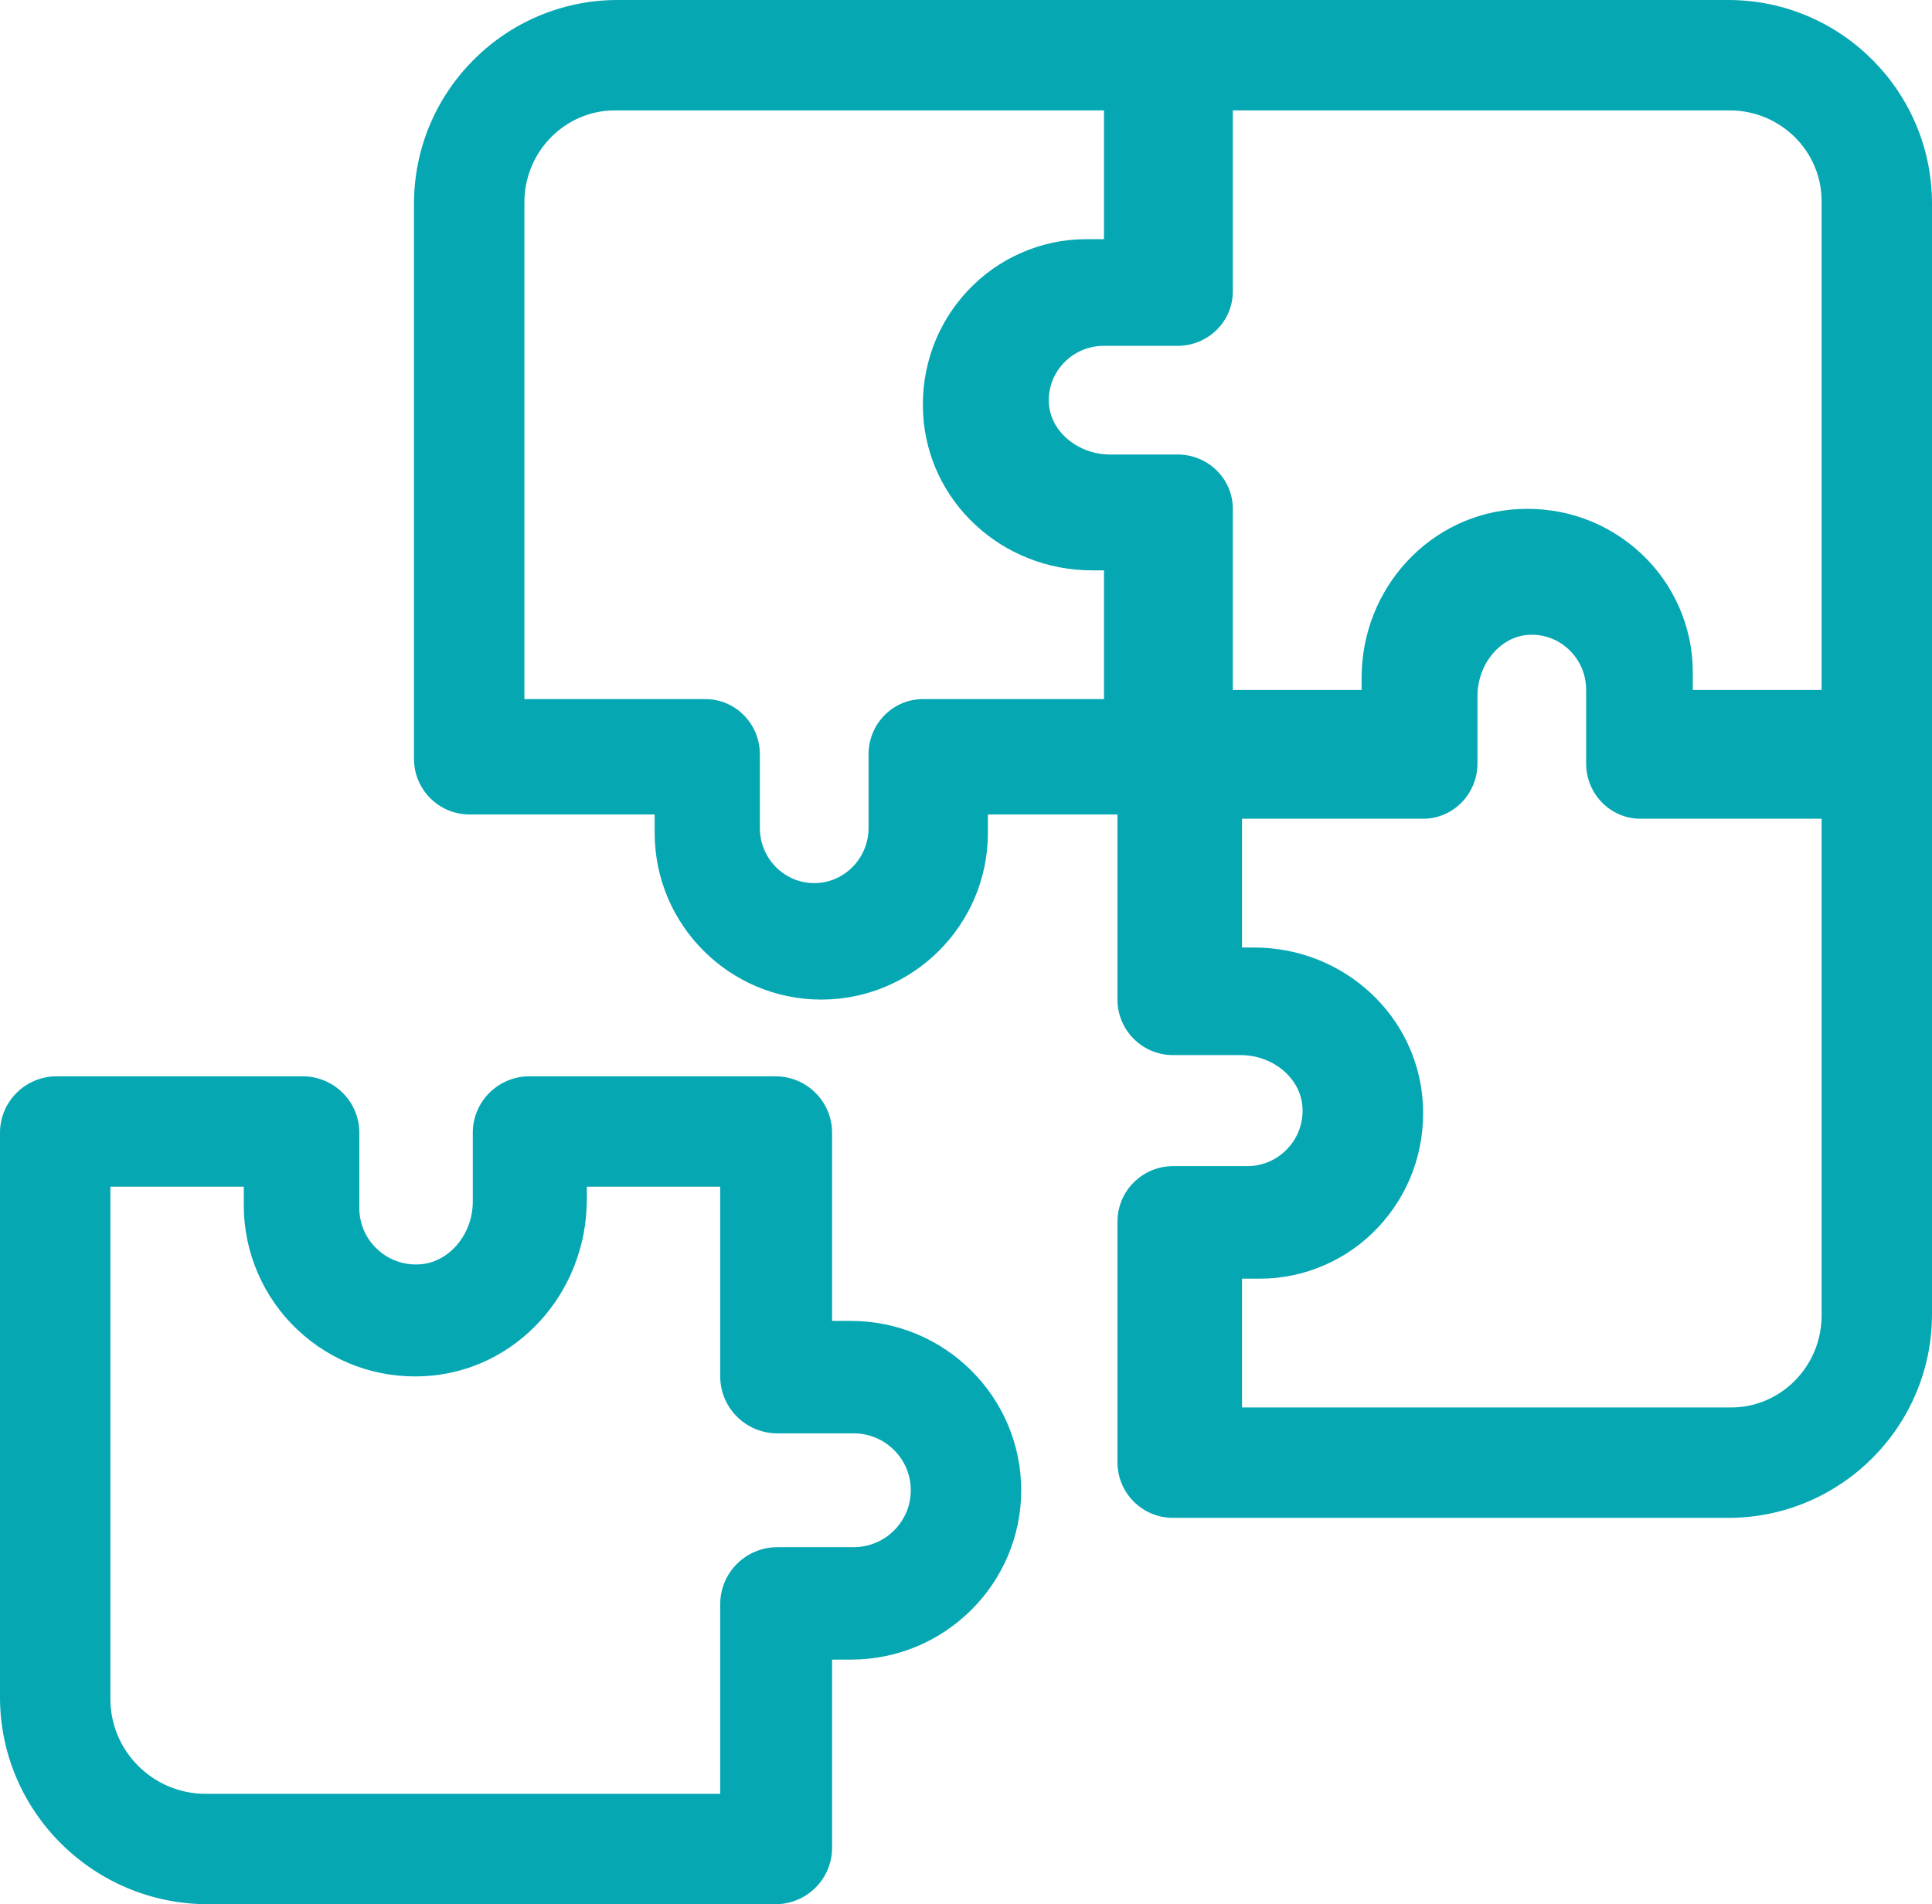
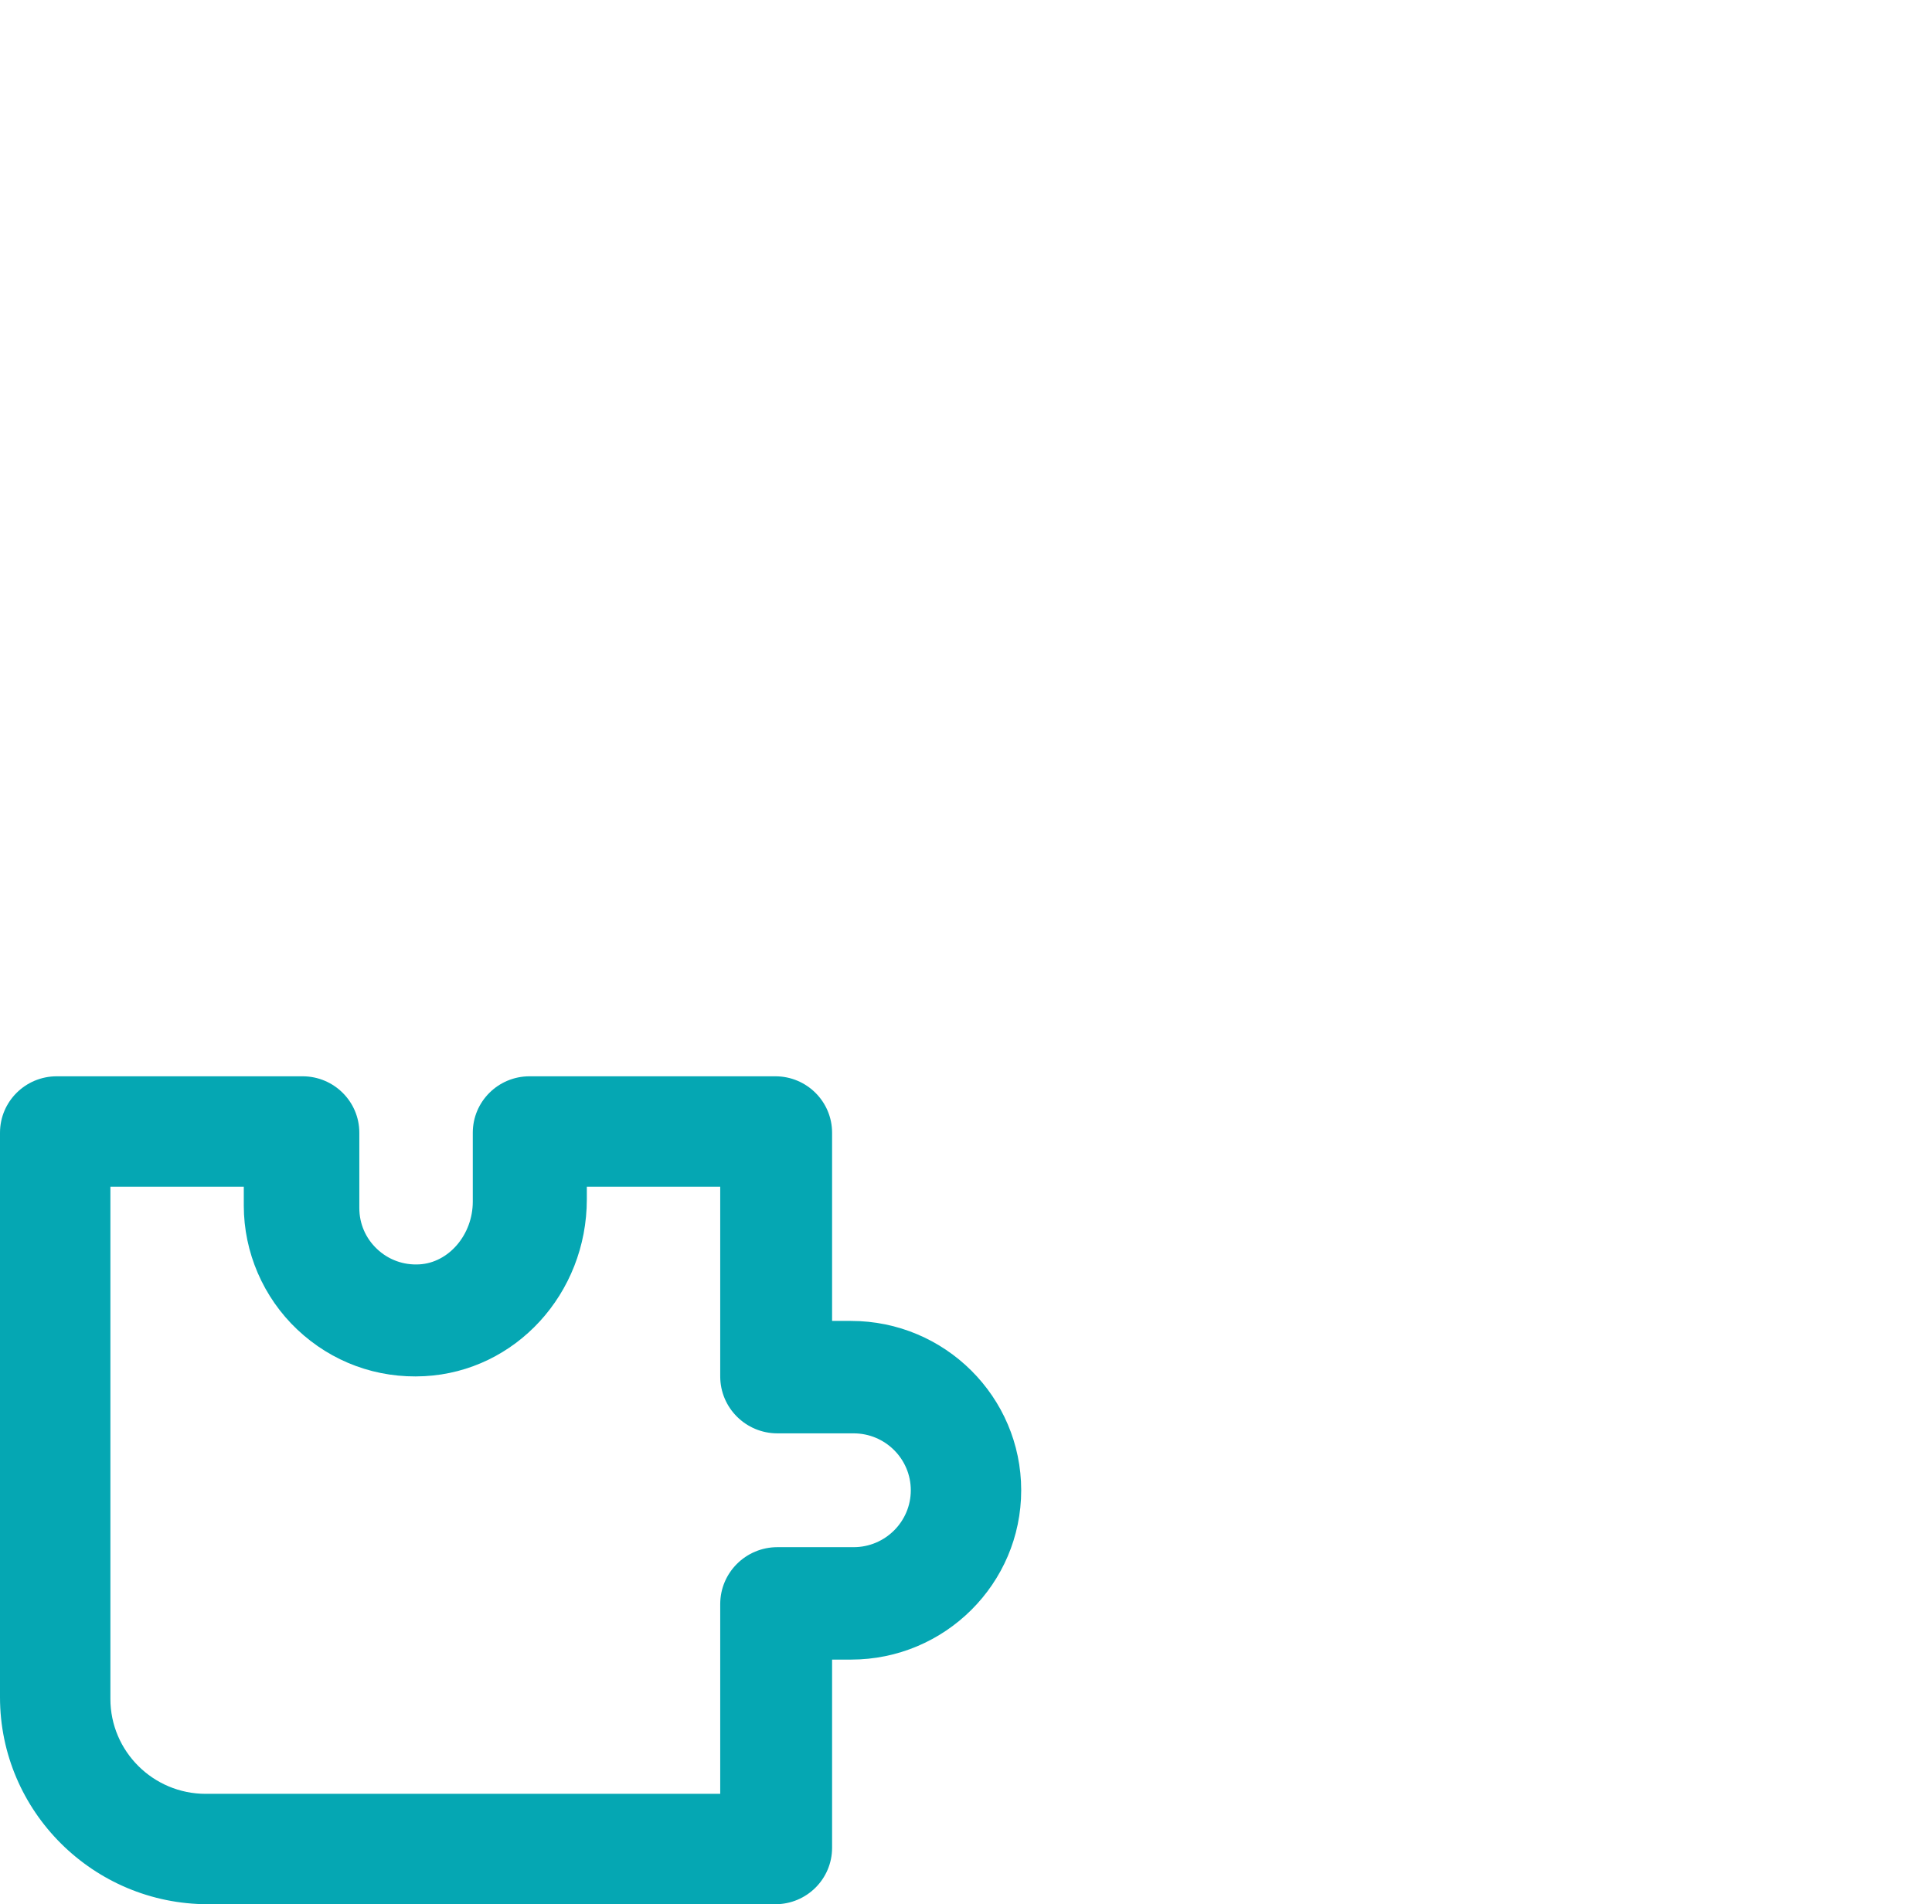
<svg xmlns="http://www.w3.org/2000/svg" width="70px" height="69px" viewBox="0 0 70 69">
  <title>puzzle</title>
  <g id="121" stroke="none" stroke-width="1" fill="none" fill-rule="evenodd">
    <g id="New-Landing-Page---fixed" transform="translate(-135, -1143)" fill="#05A7B3" fill-rule="nonzero">
      <g id="puzzle" transform="translate(135, 1143)">
        <path d="M30.833,47.864 L30.148,47.864 L30.148,41.045 C30.148,39.916 29.228,39 28.093,39 L19.185,39 C18.05,39 17.13,39.916 17.13,41.045 L17.13,43.541 C17.13,44.739 16.258,45.76 15.188,45.815 C14.616,45.847 14.072,45.647 13.66,45.257 C13.246,44.867 13.019,44.339 13.019,43.773 L13.019,41.045 C13.019,39.916 12.098,39 10.963,39 L2.056,39 C0.92,39 0,39.916 0,41.045 L0,61.5 C0,65.635 3.381,69 7.537,69 L28.093,69 C29.228,69 30.148,68.084 30.148,66.955 L30.148,60.136 L30.833,60.136 C34.234,60.136 37,57.384 37,54 C37,50.616 34.234,47.864 30.833,47.864 L30.833,47.864 Z M30.929,56.062 L28.167,56.062 C27.023,56.062 26.095,56.986 26.095,58.125 L26.095,65 L7.452,65 C5.549,65 4,63.458 4,61.562 L4,43 L8.833,43 L8.833,43.688 C8.833,45.377 9.539,47.013 10.77,48.176 C12.019,49.356 13.656,49.957 15.379,49.866 C18.678,49.694 21.262,46.878 21.262,43.454 L21.262,43 L26.095,43 L26.095,49.875 C26.095,51.014 27.023,51.938 28.167,51.938 L30.929,51.938 C32.071,51.938 33,52.863 33,54 C33,55.137 32.071,56.062 30.929,56.062 Z" id="Shape" />
-         <path d="M70,7.378 C70,3.31 66.69,1.13686838e-12 62.622,1.13686838e-12 L42.5,1.13686838e-12 L22.378,1.13686838e-12 C18.31,1.13686838e-12 15,3.31 15,7.378 L15,27.5 C15,28.611 15.901,29.512 17.012,29.512 L23.72,29.512 L23.72,30.183 C23.72,33.511 26.428,36.22 29.756,36.22 C33.085,36.22 35.793,33.511 35.793,30.183 L35.793,29.512 L40.488,29.512 L40.488,36.22 C40.488,37.331 41.389,38.232 42.5,38.232 L44.955,38.232 C46.134,38.232 47.137,39.084 47.192,40.133 C47.222,40.693 47.027,41.225 46.643,41.629 C46.259,42.033 45.74,42.256 45.183,42.256 L42.5,42.256 C41.389,42.256 40.488,43.157 40.488,44.268 L40.488,52.988 C40.488,54.099 41.389,55 42.5,55 L62.622,55 C66.69,55 70,51.69 70,47.622 L70,7.378 Z M44.667,10.562 L44.667,4 L62.667,4 C64.505,4 66,5.472 66,7.281 L66,25 L61.333,25 L61.333,24.344 C61.333,22.731 60.652,21.169 59.463,20.059 C58.258,18.933 56.676,18.36 55.014,18.446 C51.828,18.61 49.333,21.298 49.333,24.566 L49.333,25 L44.667,25 L44.667,18.438 C44.667,17.35 43.771,16.469 42.667,16.469 L40.226,16.469 C39.055,16.469 38.057,15.634 38.003,14.609 C37.974,14.06 38.168,13.541 38.549,13.145 C38.931,12.749 39.446,12.531 40,12.531 L42.667,12.531 C43.771,12.531 44.667,11.65 44.667,10.562 L44.667,10.562 Z M33.437,25.333 C32.35,25.333 31.469,26.229 31.469,27.333 L31.469,30 C31.469,31.103 30.585,32 29.5,32 C28.414,32 27.531,31.103 27.531,30 L27.531,27.333 C27.531,26.229 26.65,25.333 25.562,25.333 L19,25.333 L19,7.333 C19,5.495 20.472,4 22.281,4 L40,4 L40,8.667 L39.344,8.667 C37.731,8.667 36.169,9.348 35.059,10.537 C33.933,11.742 33.36,13.323 33.446,14.986 C33.61,18.172 36.298,20.667 39.566,20.667 L40,20.667 L40,25.333 L33.437,25.333 Z M62.719,51 L45,51 L45,46.333 L45.656,46.333 C47.269,46.333 48.831,45.652 49.941,44.463 C51.067,43.258 51.64,41.677 51.554,40.014 C51.39,36.828 48.702,34.333 45.434,34.333 L45,34.333 L45,29.667 L51.563,29.667 C52.65,29.667 53.531,28.771 53.531,27.667 L53.531,25.226 C53.531,24.055 54.366,23.057 55.391,23.003 C55.939,22.974 56.46,23.168 56.855,23.549 C57.251,23.93 57.469,24.446 57.469,25 L57.469,27.667 C57.469,28.771 58.35,29.667 59.438,29.667 L66,29.667 L66,47.667 C66,49.505 64.528,51 62.719,51 Z" id="Shape" />
      </g>
    </g>
  </g>
</svg>